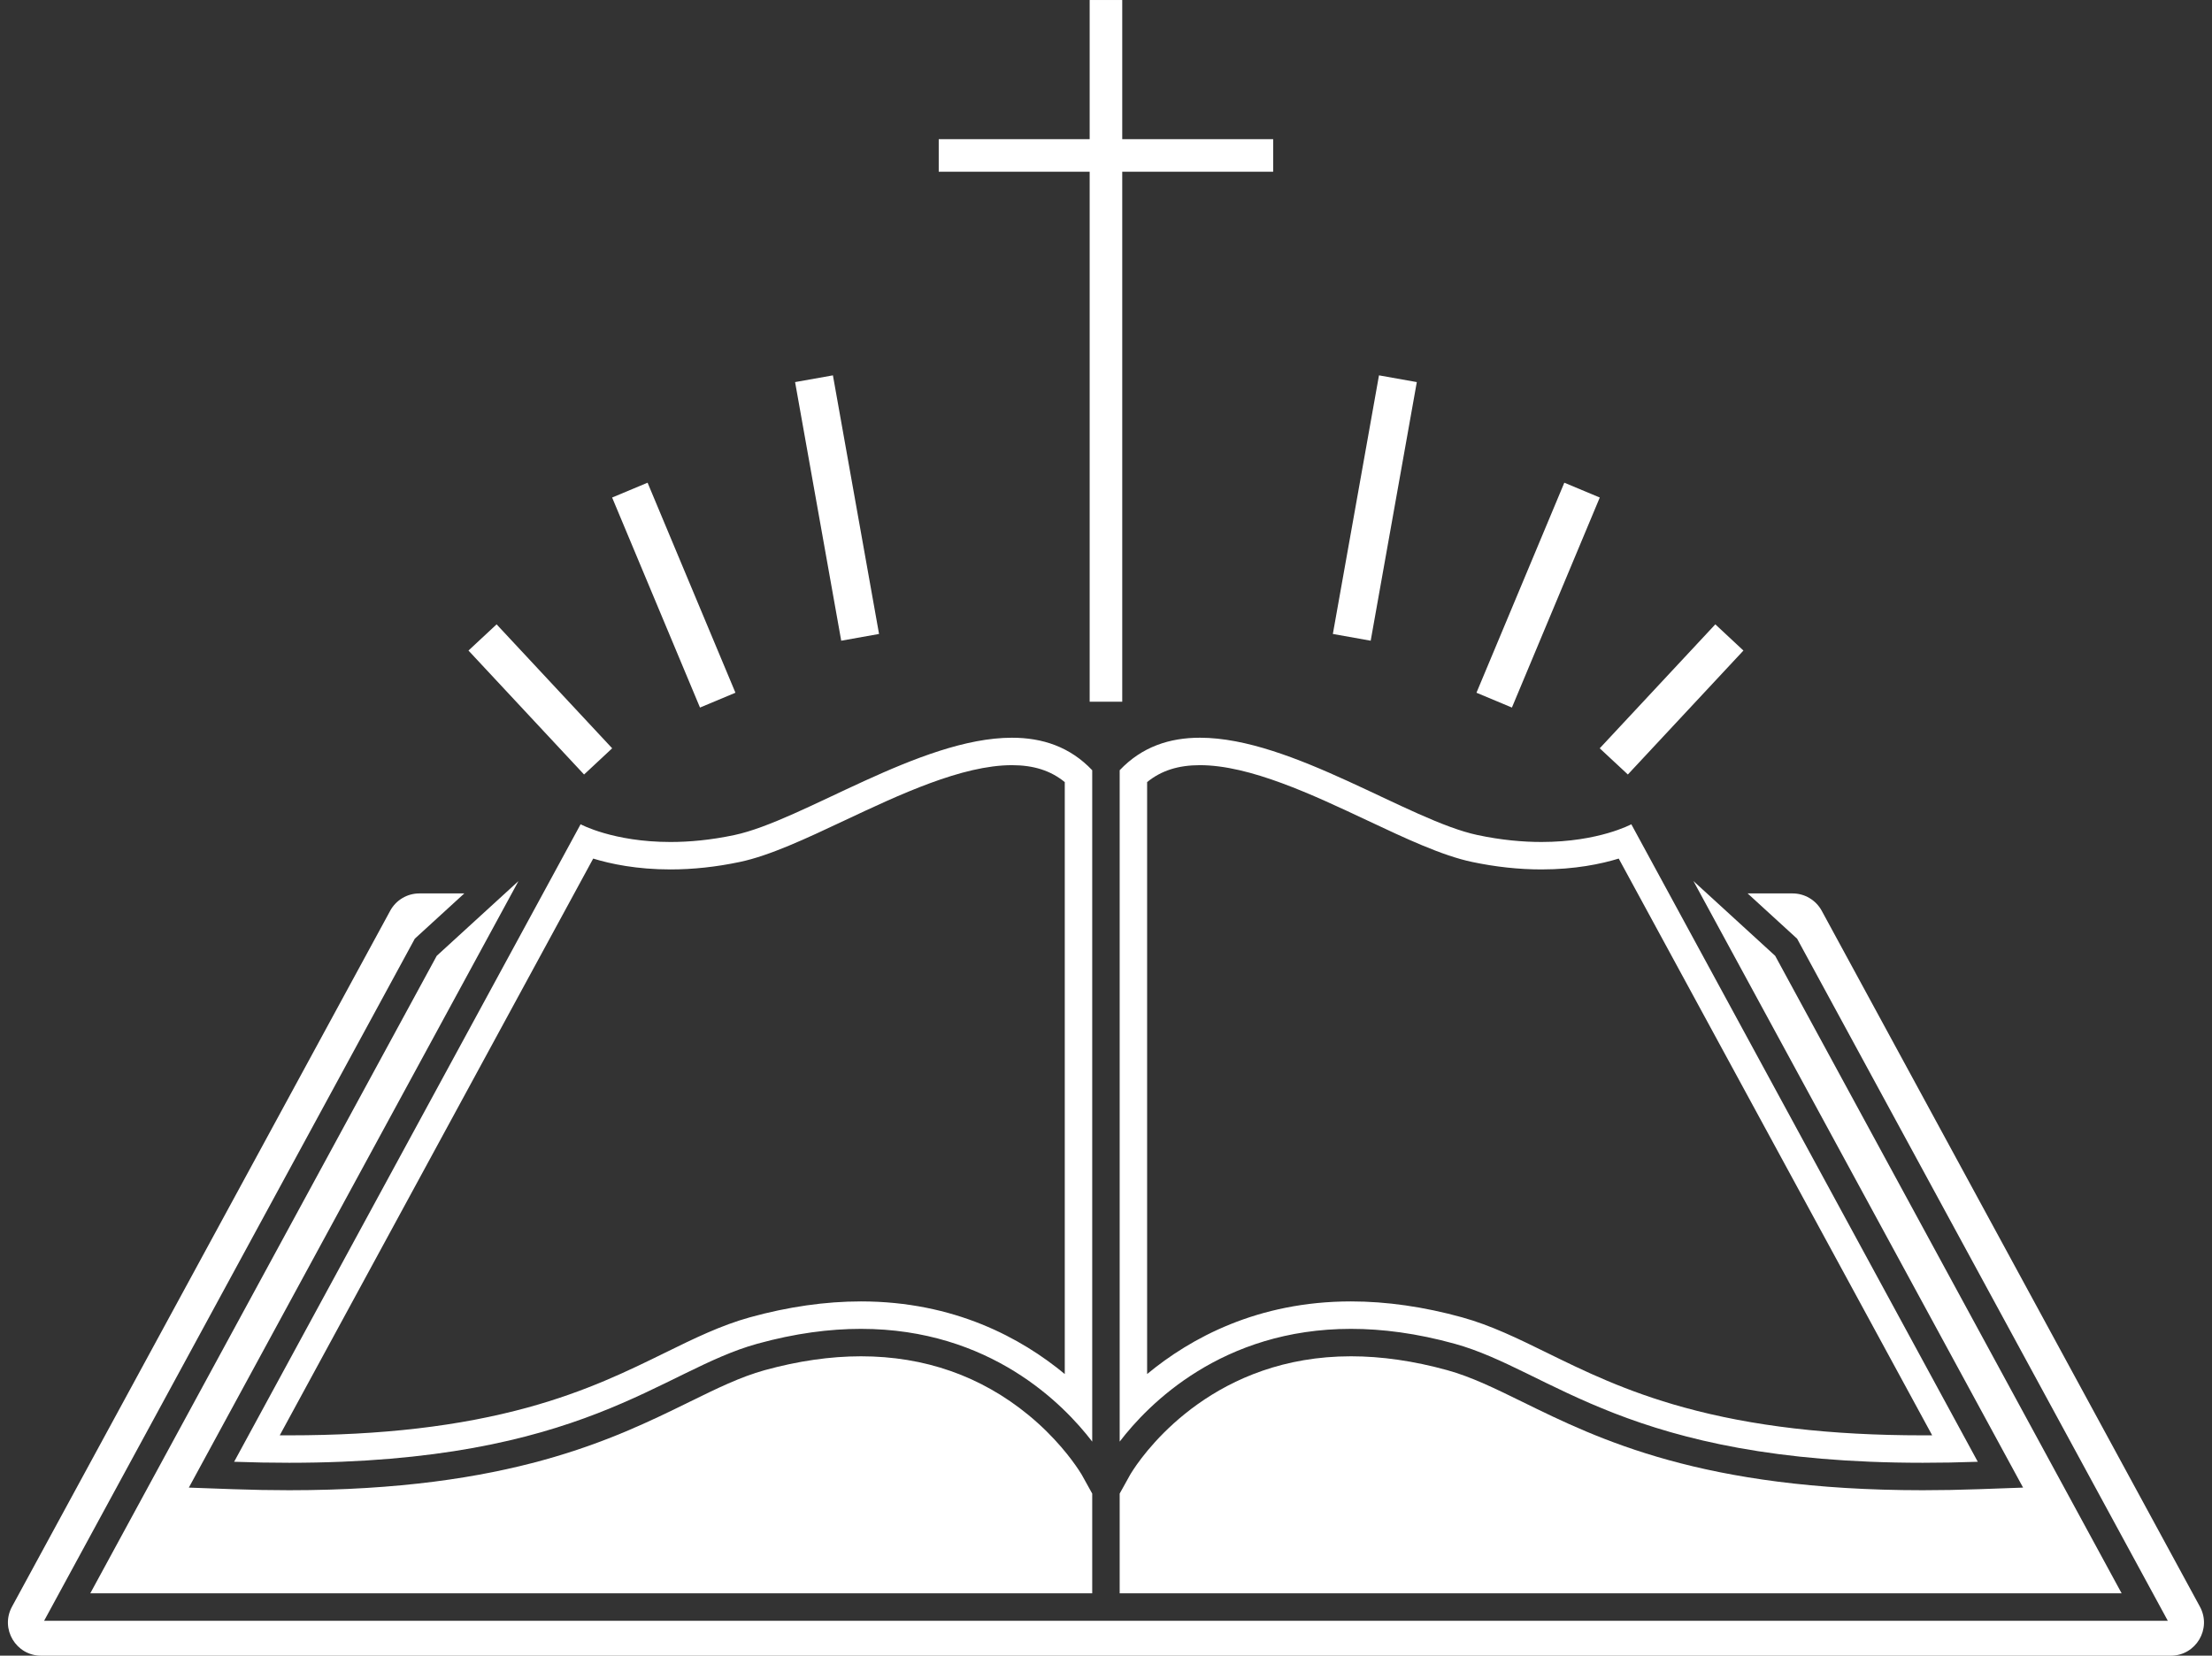
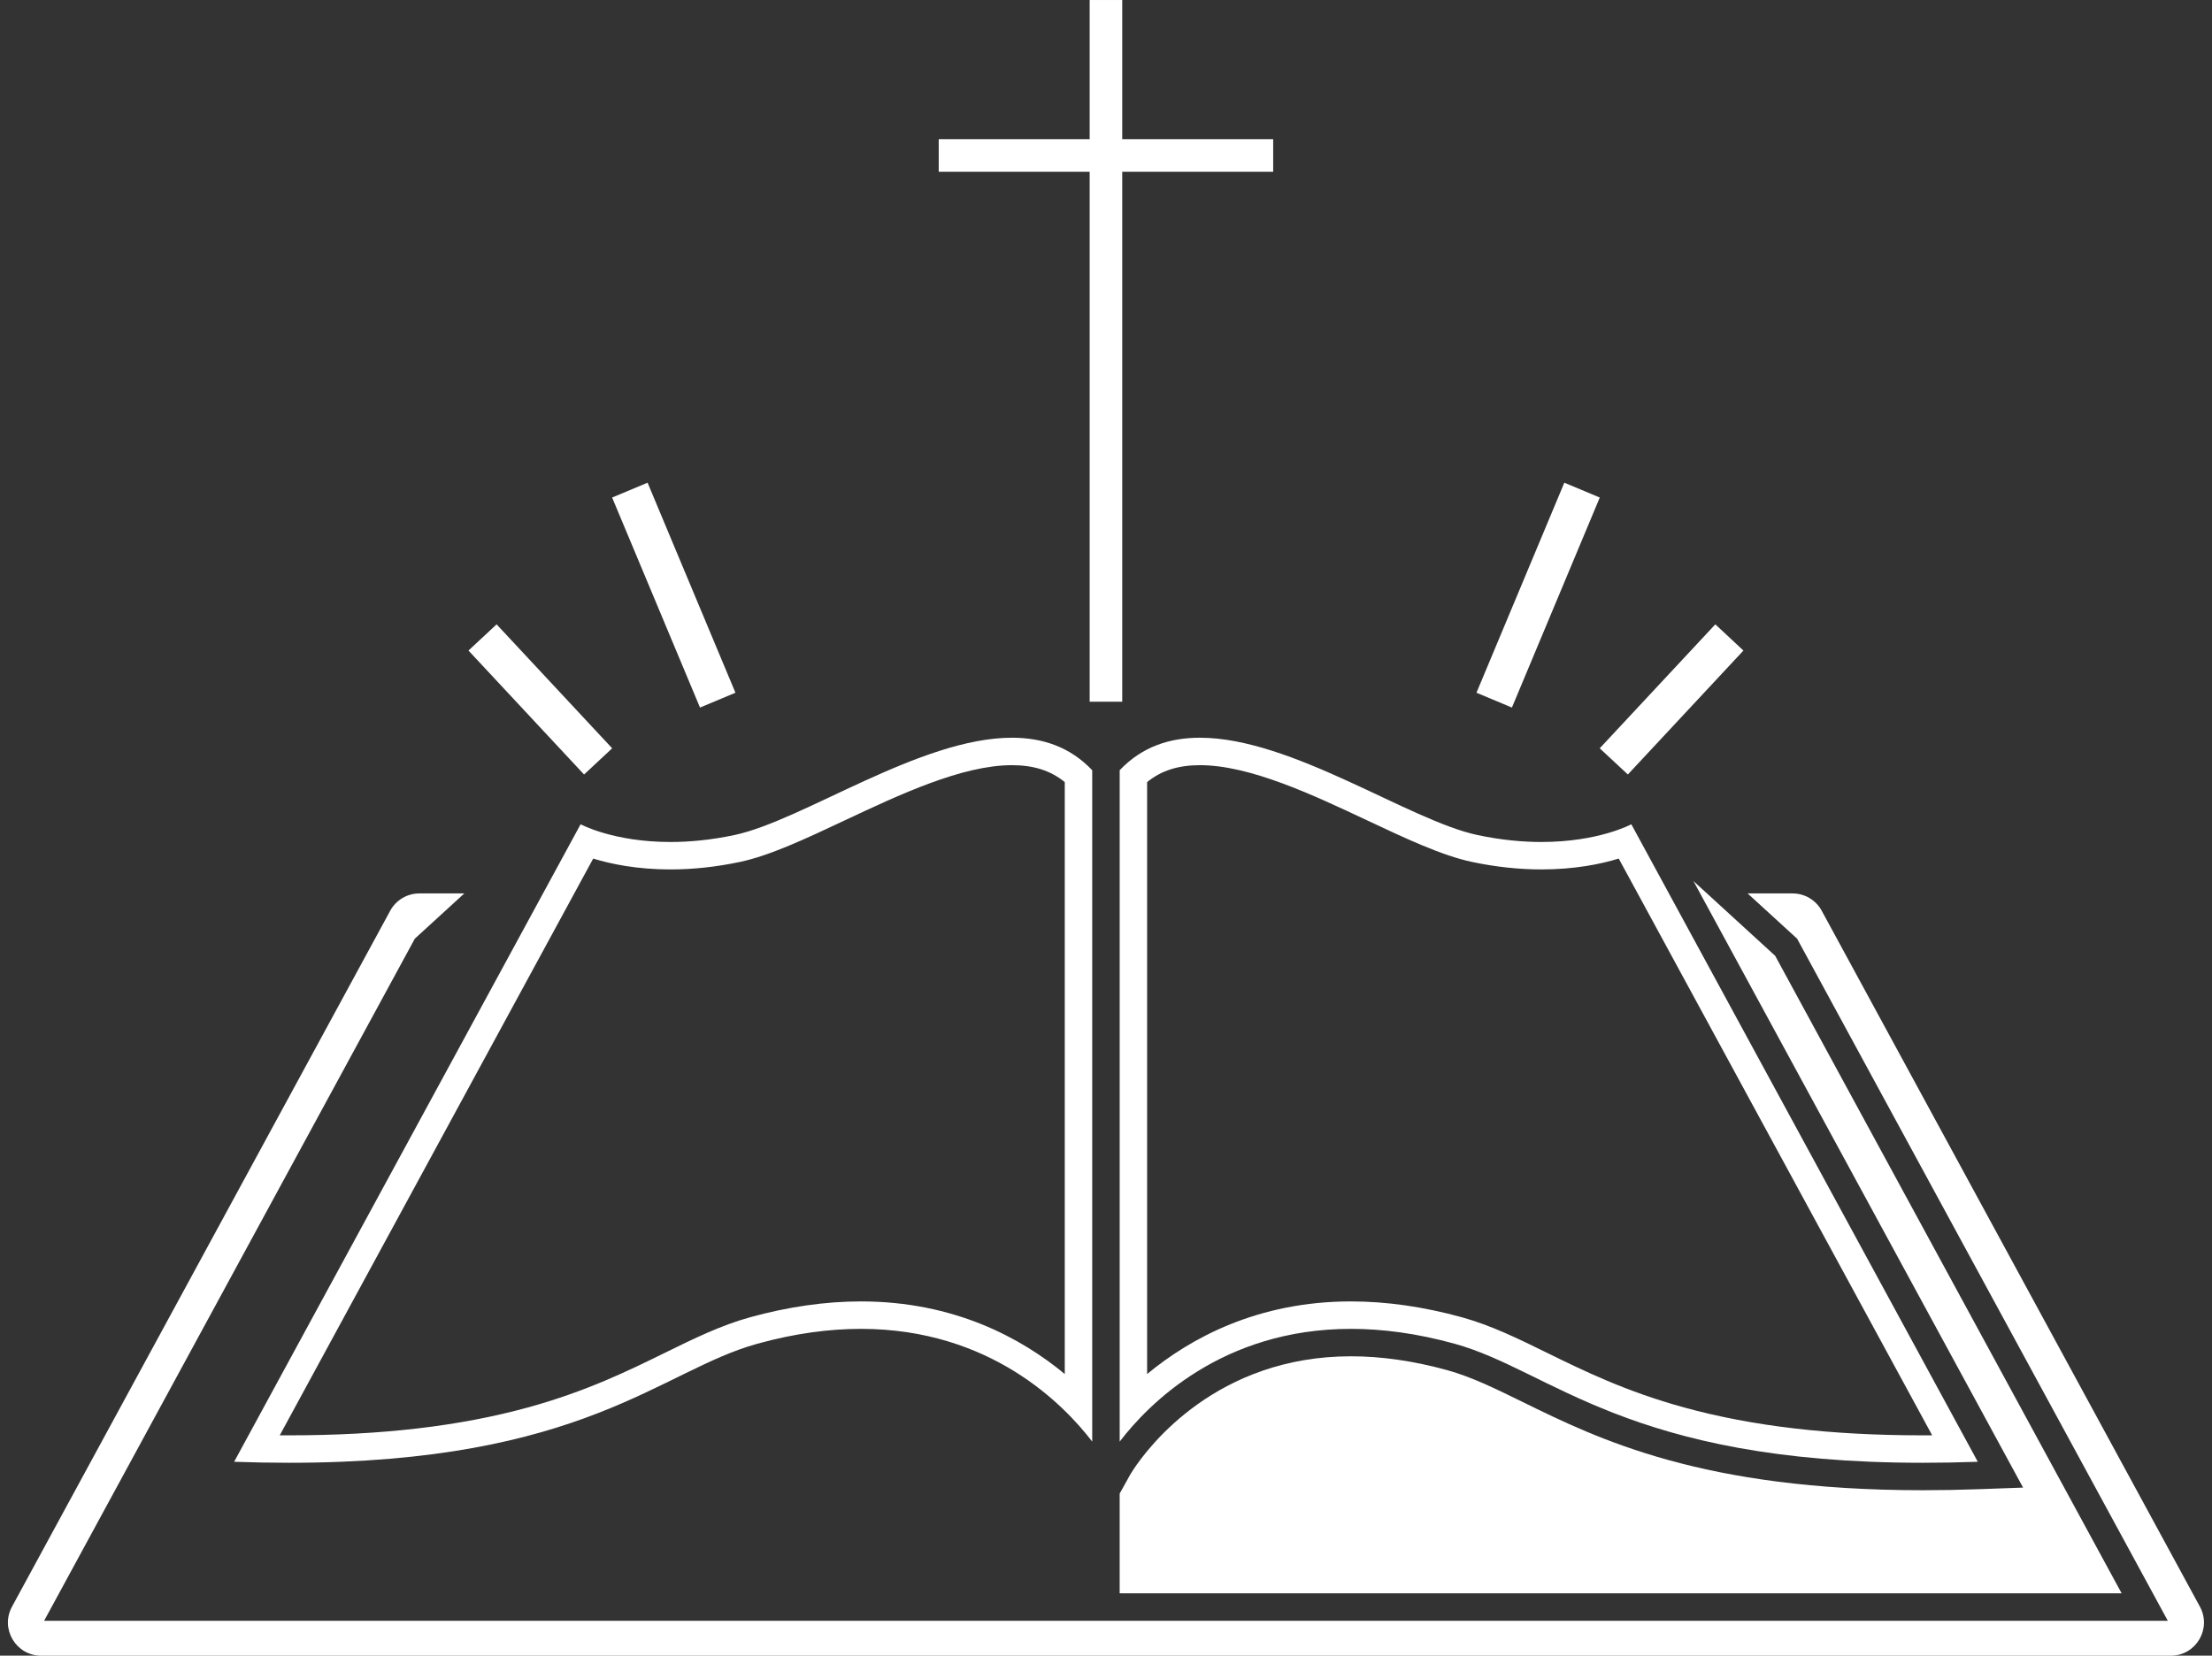
<svg xmlns="http://www.w3.org/2000/svg" fill="#ffffff" height="1206.5" preserveAspectRatio="xMidYMid meet" version="1" viewBox="345.8 265.1 1611.6 1206.5" width="1611.6" zoomAndPan="magnify">
  <rect x="345.8" y="265.1" width="1611.6" height="1206.5" fill="#333333" stroke="none" />
  <g id="change1_1">
    <path d="M 1948.598 1435.93 L 1673.055 928.789 C 1668.816 921.004 1660.664 916.156 1651.801 916.156 L 1619.066 916.156 L 1655.117 949.133 L 1925.195 1446.188 L 377.945 1446.188 L 648.027 949.133 L 684.082 916.156 L 651.332 916.156 C 642.469 916.156 634.32 921.004 630.09 928.789 L 354.535 1435.93 C 345.781 1452.039 357.445 1471.648 375.777 1471.648 L 1927.367 1471.648 C 1945.691 1471.648 1957.352 1452.039 1948.598 1435.93" fill="inherit" />
    <path d="M 791.809 810.402 L 707.602 720.078 L 687.121 739.172 L 771.328 829.496 L 791.809 810.402" fill="inherit" />
    <path d="M 881.621 769.906 L 817.605 616.852 L 791.777 627.66 L 855.797 780.711 L 881.621 769.906" fill="inherit" />
-     <path d="M 986.246 727.078 L 952.641 538.629 L 925.078 543.539 L 958.684 732 L 986.246 727.078" fill="inherit" />
    <path d="M 1531.801 829.496 L 1616.012 739.172 L 1595.531 720.078 L 1511.32 810.402 L 1531.801 829.496" fill="inherit" />
    <path d="M 1511.352 627.66 L 1485.52 616.852 L 1421.512 769.906 L 1447.34 780.711 L 1511.352 627.66" fill="inherit" />
-     <path d="M 1378.051 543.539 L 1350.488 538.629 L 1316.879 727.078 L 1344.449 732 L 1378.051 543.539" fill="inherit" />
    <path d="M 1139.699 776.457 L 1163.43 776.457 L 1163.43 390.25 L 1273.398 390.25 L 1273.398 366.52 L 1163.43 366.52 L 1163.43 265.109 L 1139.699 265.109 L 1139.699 366.52 L 1029.73 366.52 L 1029.73 390.25 L 1139.699 390.25 L 1139.699 776.457" fill="inherit" />
    <path d="M 1572.695 1290.727 C 1530.164 1279.027 1499.68 1264.059 1472.781 1250.859 C 1451.867 1240.59 1432.102 1230.887 1410.926 1225.039 C 1383.125 1217.359 1355.93 1213.469 1330.082 1213.469 C 1262.043 1213.469 1213.121 1240.258 1181.562 1266.398 L 1181.562 835.031 C 1191.832 826.645 1204.242 822.695 1220.039 822.695 C 1256.387 822.699 1301.996 844.16 1342.238 863.094 C 1370.102 876.211 1396.422 888.598 1418.27 893.211 C 1435.402 896.836 1452.426 898.672 1468.855 898.672 C 1493.344 898.672 1512.352 894.688 1525.156 890.762 L 1568.848 971.176 L 1753.52 1311.039 C 1751.219 1311.059 1748.93 1311.059 1746.66 1311.059 C 1679.32 1311.059 1622.418 1304.41 1572.695 1290.727 Z M 1586.422 961.625 L 1534.332 865.758 C 1534.332 865.758 1510.609 878.672 1468.855 878.672 C 1455.219 878.672 1439.688 877.297 1422.402 873.645 C 1372.352 863.07 1287.059 802.699 1220.039 802.695 C 1197.918 802.695 1177.781 809.27 1161.566 826.383 L 1161.566 1315.641 C 1182.273 1288.559 1235.977 1233.469 1330.082 1233.469 C 1352.859 1233.469 1377.984 1236.688 1405.598 1244.316 C 1476.137 1263.797 1531.742 1331.059 1746.66 1331.059 C 1759.453 1331.059 1772.793 1330.828 1786.758 1330.328 L 1586.422 961.625" fill="inherit" />
    <path d="M 1121.559 1266.391 C 1090.02 1240.25 1041.09 1213.469 973.055 1213.469 C 947.215 1213.469 920.02 1217.359 892.223 1225.039 C 871.031 1230.891 851.277 1240.59 830.363 1250.859 C 803.469 1264.059 772.984 1279.031 730.457 1290.73 C 680.746 1304.41 623.84 1311.059 556.488 1311.059 C 554.219 1311.059 551.93 1311.059 549.625 1311.039 L 734.293 971.176 L 777.984 890.766 C 790.781 894.691 809.801 898.676 834.281 898.676 C 850.715 898.676 867.734 896.84 884.867 893.215 C 906.715 888.602 933.039 876.211 960.906 863.094 C 1001.141 844.16 1046.738 822.695 1083.09 822.699 C 1098.879 822.699 1111.289 826.648 1121.559 835.035 Z M 1083.09 802.699 C 1016.078 802.695 930.805 863.07 880.734 873.648 C 863.465 877.297 847.91 878.676 834.281 878.676 C 792.531 878.676 768.809 865.762 768.809 865.762 L 716.719 961.629 L 516.383 1330.328 C 530.336 1330.828 543.699 1331.059 556.488 1331.059 C 771.434 1331.059 827.008 1263.801 897.547 1244.32 C 925.145 1236.691 950.289 1233.469 973.055 1233.469 C 1067.172 1233.469 1120.852 1288.551 1141.559 1315.641 L 1141.559 826.387 C 1125.34 809.277 1105.211 802.699 1083.09 802.699" fill="inherit" />
    <path d="M 1639.141 961.625 L 1579.598 907.16 L 1819.758 1349.148 L 1807.816 1349.578 L 1787.473 1350.309 C 1773.582 1350.809 1759.84 1351.059 1746.66 1351.059 C 1586.129 1351.059 1510.422 1313.898 1455.16 1286.758 C 1435.129 1276.938 1417.84 1268.449 1400.27 1263.59 C 1375.945 1256.867 1352.332 1253.457 1330.098 1253.457 C 1232.418 1253.457 1182.82 1318.949 1171.562 1336 C 1169.938 1338.457 1169.117 1339.91 1169.059 1340.02 L 1161.562 1353.508 L 1161.562 1426.188 L 1891.566 1426.188 L 1639.141 961.625" fill="inherit" />
-     <path d="M 411.574 1426.191 L 1141.559 1426.191 L 1141.559 1353.52 L 1134.078 1340.031 C 1134.051 1339.988 1133.219 1338.539 1131.559 1336.039 C 1126.699 1328.699 1114.691 1312.34 1095.07 1296.238 C 1060.469 1267.859 1019.422 1253.461 973.059 1253.461 C 950.816 1253.461 927.195 1256.871 902.879 1263.59 C 885.297 1268.449 868.008 1276.93 847.988 1286.762 C 792.707 1313.898 716.996 1351.059 556.496 1351.059 C 543.316 1351.059 529.586 1350.809 515.668 1350.309 L 495.332 1349.578 L 483.387 1349.148 L 723.555 907.152 L 663.996 961.629 L 411.574 1426.191" fill="inherit" />
  </g>
</svg>